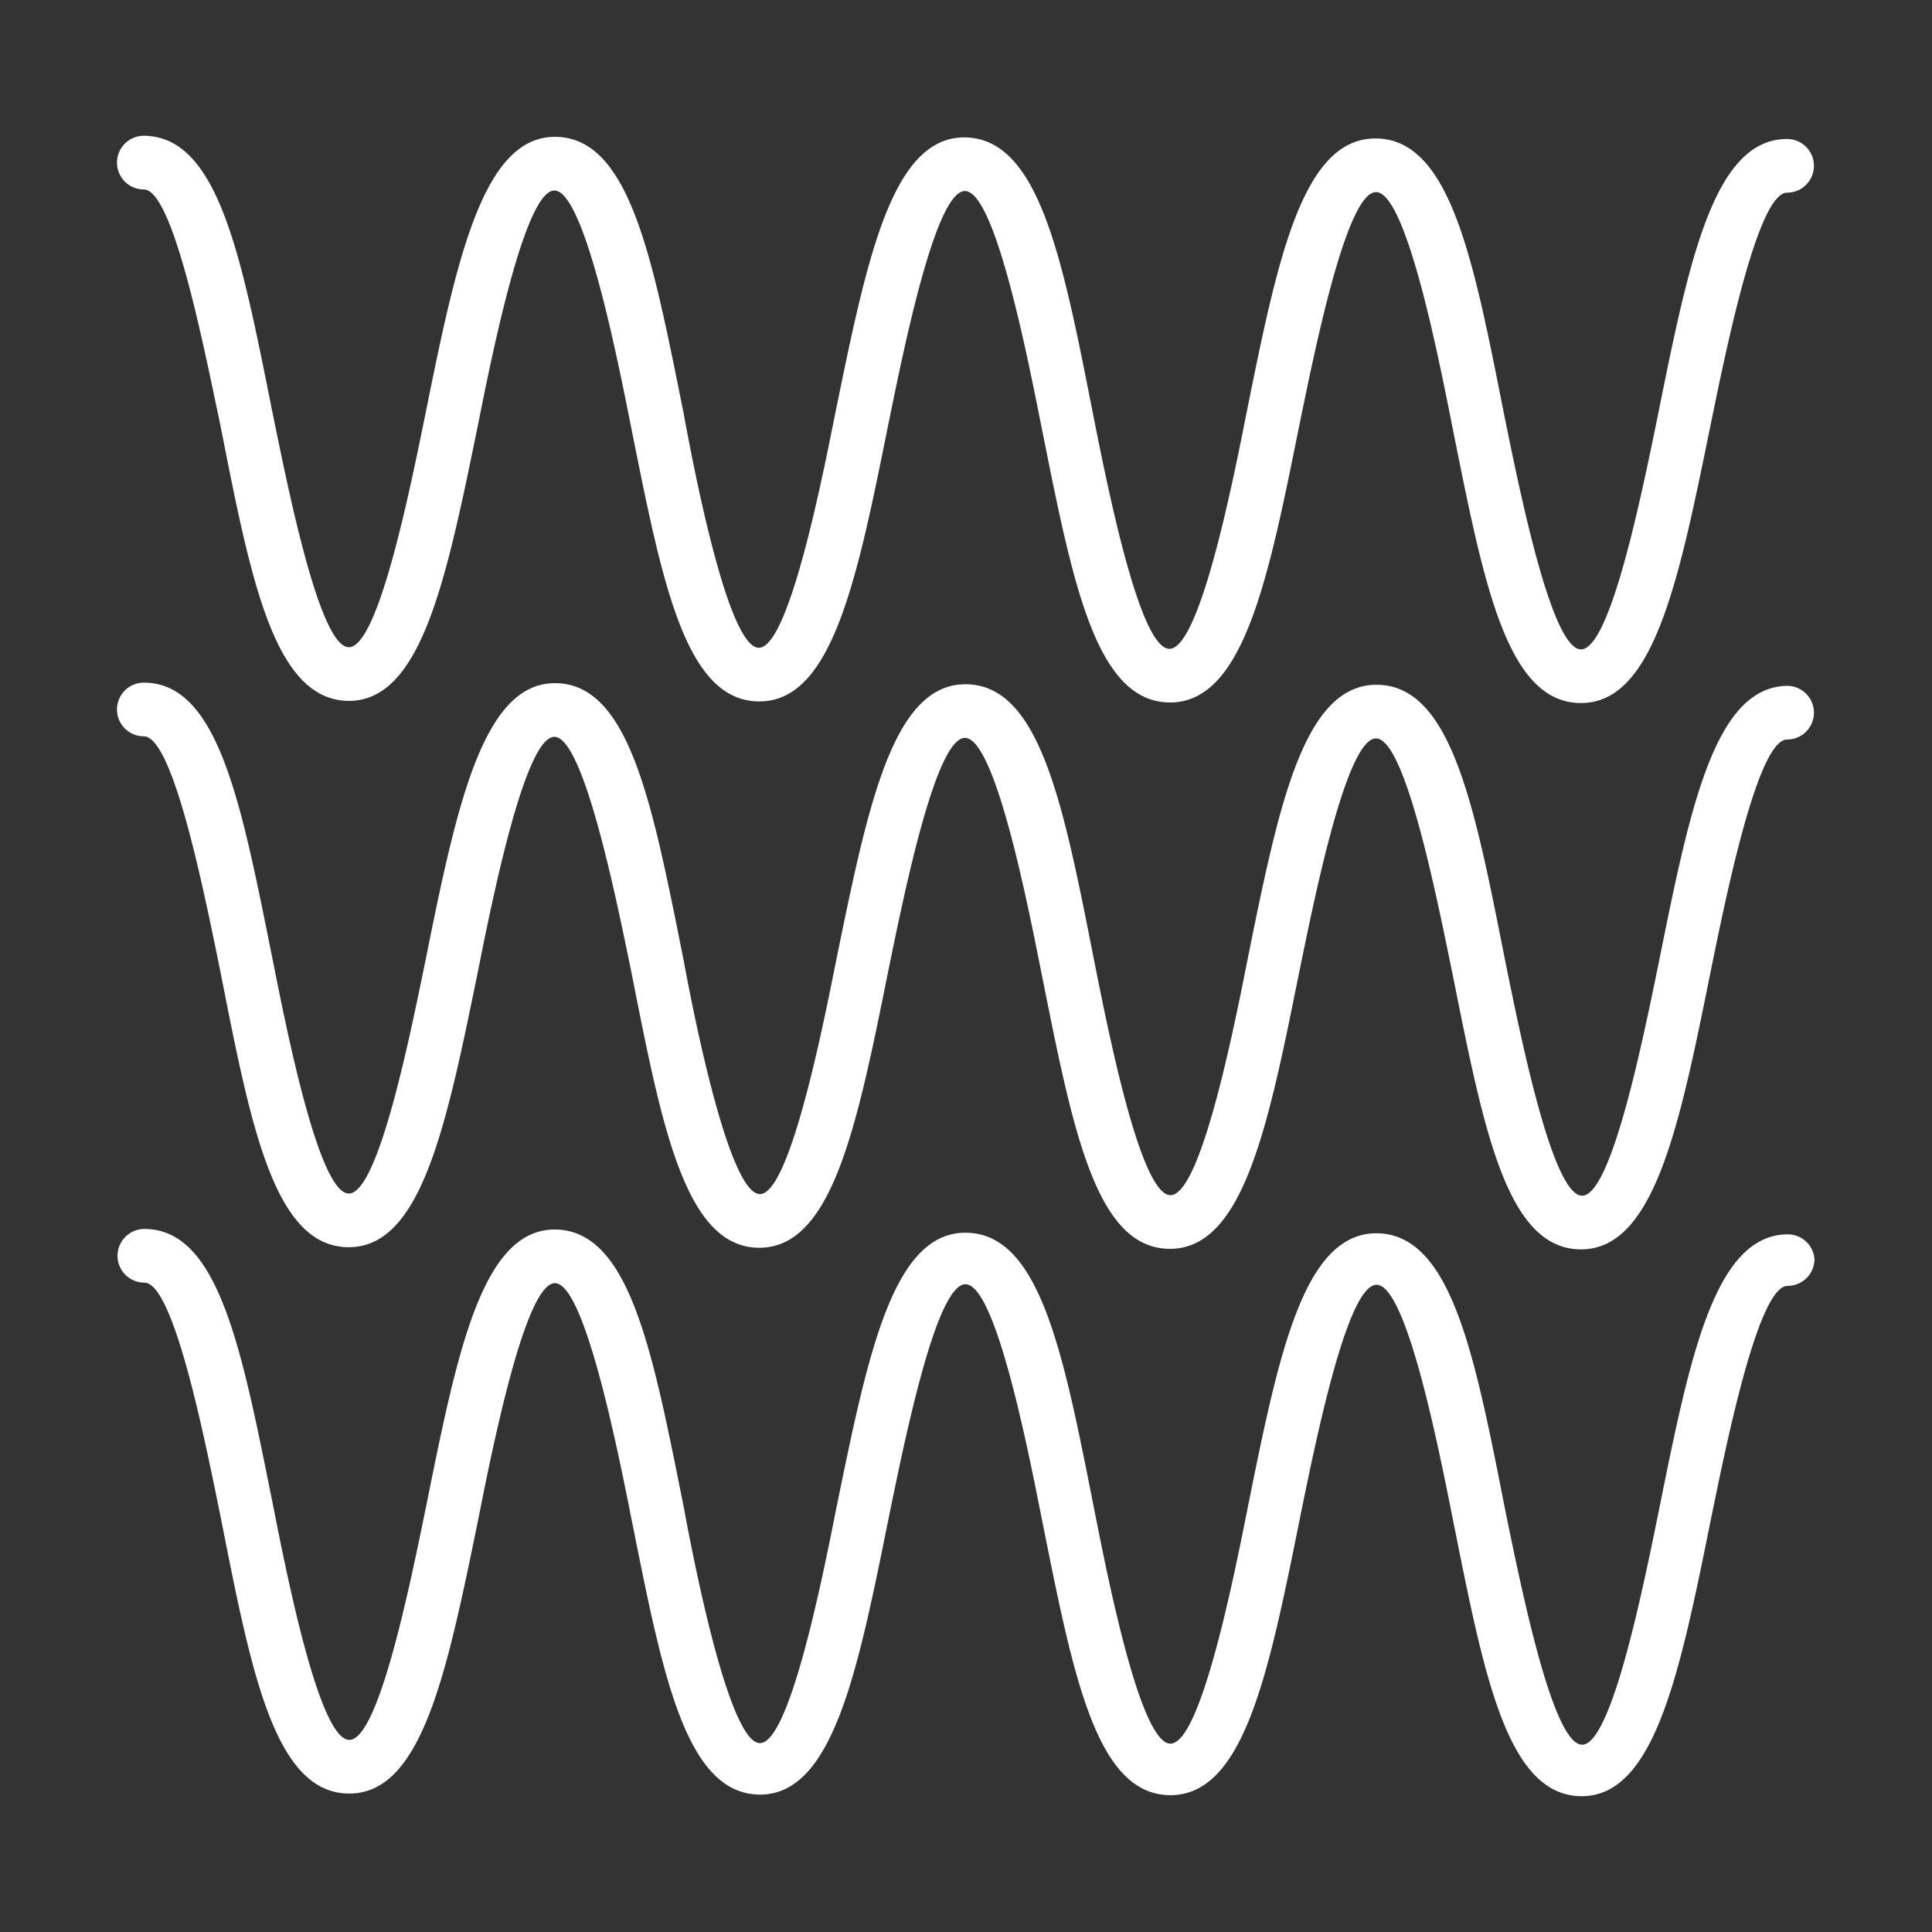
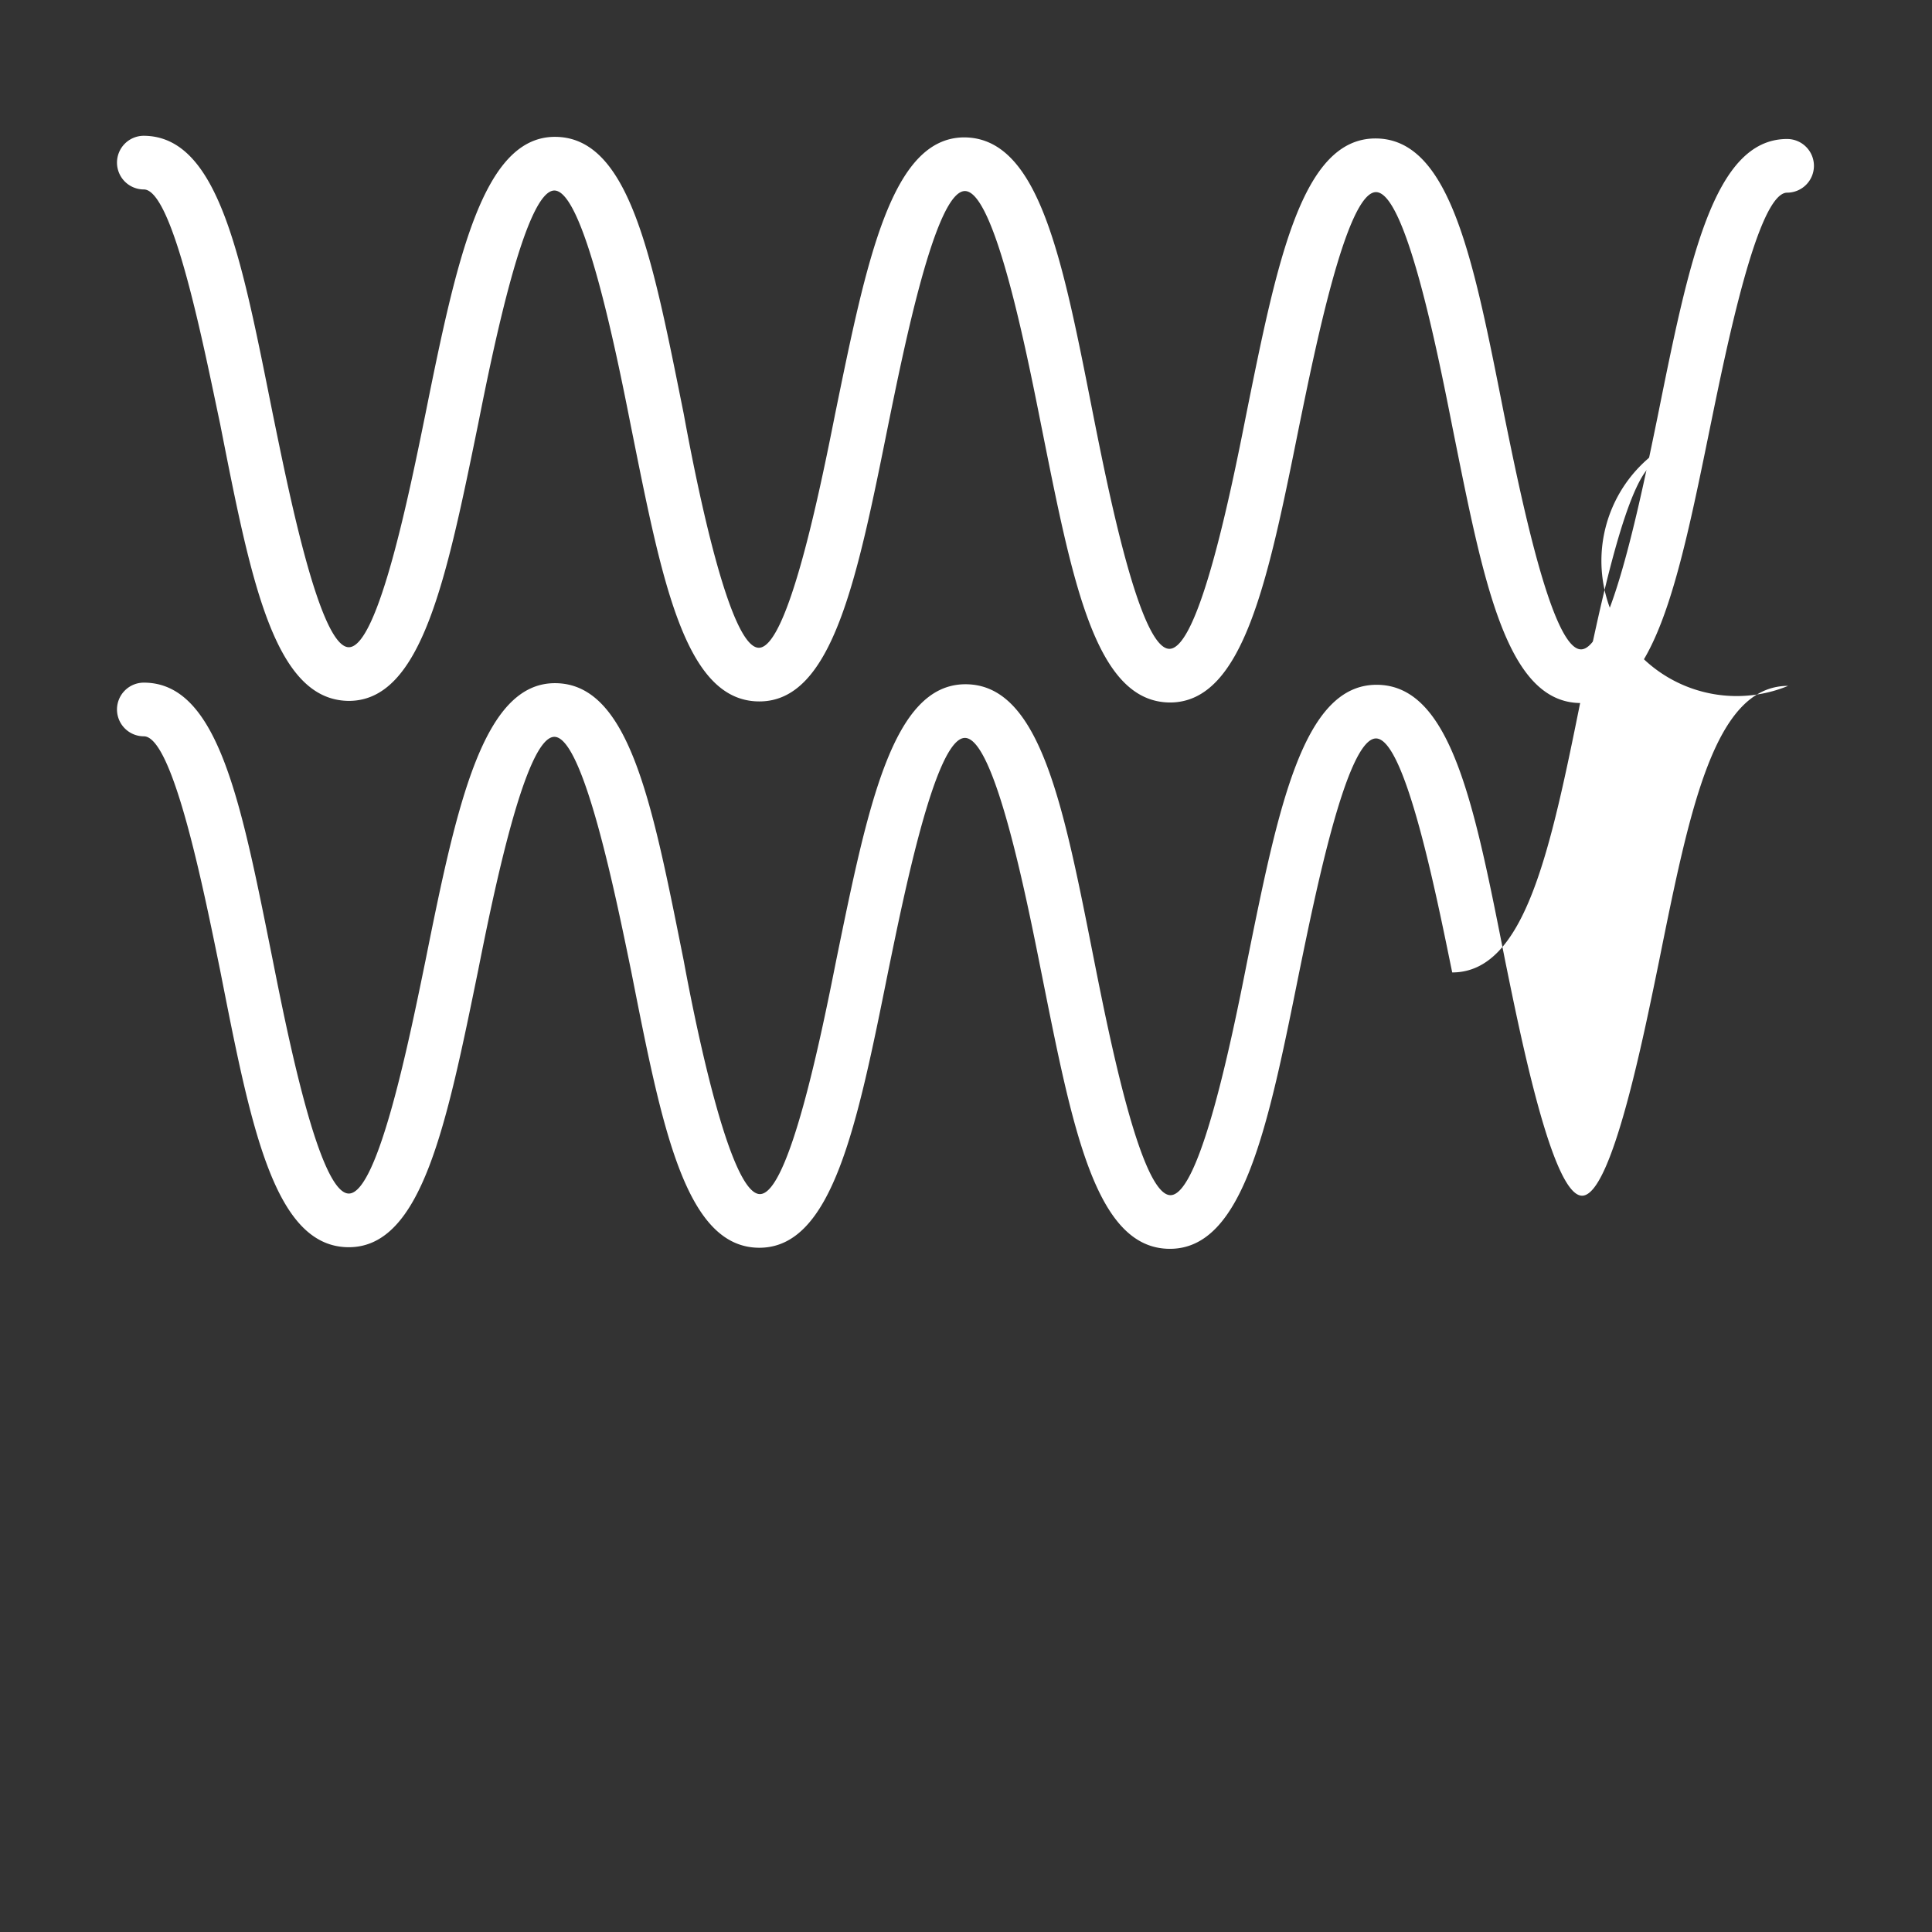
<svg xmlns="http://www.w3.org/2000/svg" id="Ebene_1" data-name="Ebene 1" viewBox="0 0 36 36">
  <rect x="0" y="0" width="36" height="36" fill="#333333" stroke="none" />
  <defs>
    <style>.cls-1{fill:#fff;}</style>
  </defs>
-   <path class="cls-1" d="M33.32,23h0c-1.37,0-1.83,2.27-2.41,5.15-.29,1.42-.88,4.36-1.43,4.36s-1.14-2.95-1.43-4.36c-.57-2.89-1-5.16-2.4-5.17h0c-1.37,0-1.83,2.28-2.41,5.16-.28,1.41-.88,4.35-1.43,4.35s-1.14-2.94-1.42-4.36c-.57-2.88-1-5.16-2.4-5.16h0c-1.36,0-1.82,2.27-2.41,5.15-.28,1.42-.88,4.36-1.42,4.36S13,29.49,12.74,28.08c-.58-2.89-1-5.16-2.4-5.17h0c-1.36,0-1.82,2.28-2.4,5.16-.29,1.41-.88,4.35-1.43,4.35s-1.14-2.94-1.42-4.36c-.58-2.88-1-5.16-2.4-5.16h0a.5.5,0,0,0-.5.5.5.5,0,0,0,.5.5c.55,0,1.13,2.94,1.42,4.36.57,2.88,1,5.16,2.4,5.16h0c1.36,0,1.82-2.27,2.41-5.15.28-1.42.88-4.36,1.42-4.36s1.14,2.95,1.42,4.36c.58,2.89,1,5.16,2.4,5.17h0c1.36,0,1.82-2.28,2.4-5.16.29-1.41.88-4.35,1.43-4.35s1.14,2.94,1.42,4.36c.58,2.88,1,5.16,2.4,5.16h0c1.37,0,1.83-2.27,2.41-5.15.29-1.42.88-4.36,1.43-4.36s1.14,2.95,1.42,4.36c.58,2.89,1,5.16,2.4,5.17h0c1.36,0,1.83-2.28,2.41-5.16.29-1.41.88-4.35,1.43-4.35h0a.5.5,0,0,0,.5-.5A.5.5,0,0,0,33.32,23Z" />
-   <path class="cls-1" d="M33.32,12.78h0c-1.37,0-1.83,2.27-2.41,5.15-.29,1.41-.88,4.35-1.43,4.35s-1.14-2.94-1.43-4.36c-.57-2.88-1-5.16-2.4-5.16h0c-1.37,0-1.83,2.28-2.41,5.15-.28,1.42-.88,4.36-1.43,4.36s-1.14-2.95-1.42-4.36c-.57-2.88-1-5.16-2.4-5.16h0c-1.36,0-1.82,2.27-2.41,5.15-.28,1.41-.88,4.35-1.42,4.35S13,19.31,12.74,17.9c-.58-2.89-1-5.17-2.4-5.17h0C9,12.73,8.51,15,7.93,17.89c-.29,1.41-.88,4.35-1.43,4.35s-1.14-2.95-1.42-4.36c-.58-2.88-1-5.16-2.4-5.16h0a.5.5,0,0,0-.5.5.5.5,0,0,0,.5.5c.55,0,1.13,2.94,1.42,4.35.57,2.89,1,5.17,2.4,5.17h0c1.36,0,1.82-2.28,2.41-5.16.28-1.41.88-4.35,1.42-4.35s1.14,2.95,1.43,4.36c.57,2.88,1,5.16,2.39,5.16h0c1.36,0,1.82-2.27,2.4-5.15.29-1.41.88-4.35,1.43-4.35s1.14,2.94,1.42,4.35c.58,2.89,1,5.17,2.4,5.17h0c1.37,0,1.83-2.28,2.41-5.16.29-1.41.88-4.35,1.43-4.35s1.14,3,1.42,4.36c.58,2.88,1,5.16,2.4,5.16h0c1.36,0,1.83-2.27,2.41-5.15.29-1.42.88-4.35,1.43-4.35h0a.5.5,0,0,0,.5-.5A.5.5,0,0,0,33.32,12.78Z" />
+   <path class="cls-1" d="M33.32,12.78h0c-1.37,0-1.83,2.27-2.41,5.15-.29,1.41-.88,4.35-1.43,4.35s-1.14-2.94-1.43-4.36c-.57-2.88-1-5.16-2.4-5.16h0c-1.37,0-1.83,2.28-2.41,5.15-.28,1.42-.88,4.36-1.43,4.36s-1.14-2.95-1.42-4.36c-.57-2.88-1-5.16-2.4-5.16h0c-1.36,0-1.82,2.27-2.41,5.15-.28,1.41-.88,4.35-1.42,4.35S13,19.31,12.74,17.9c-.58-2.89-1-5.17-2.4-5.17h0C9,12.73,8.51,15,7.93,17.89c-.29,1.41-.88,4.35-1.43,4.35s-1.14-2.95-1.42-4.36c-.58-2.88-1-5.16-2.4-5.16h0a.5.5,0,0,0-.5.5.5.5,0,0,0,.5.5c.55,0,1.13,2.94,1.42,4.35.57,2.89,1,5.17,2.4,5.17h0c1.36,0,1.82-2.28,2.41-5.16.28-1.41.88-4.35,1.42-4.35s1.14,2.95,1.43,4.36c.57,2.88,1,5.16,2.39,5.16h0c1.36,0,1.82-2.27,2.4-5.15.29-1.41.88-4.35,1.43-4.35s1.14,2.94,1.42,4.35c.58,2.89,1,5.17,2.4,5.17h0c1.37,0,1.83-2.28,2.41-5.16.29-1.41.88-4.35,1.43-4.35s1.14,3,1.42,4.36h0c1.36,0,1.83-2.27,2.41-5.15.29-1.42.88-4.35,1.43-4.35h0a.5.5,0,0,0,.5-.5A.5.5,0,0,0,33.32,12.78Z" />
  <path class="cls-1" d="M2.68,3.53c.55,0,1.13,3,1.42,4.36.57,2.89,1,5.16,2.4,5.17h0c1.36,0,1.82-2.28,2.41-5.16.28-1.41.88-4.35,1.42-4.35s1.14,2.94,1.42,4.36c.58,2.88,1,5.16,2.4,5.16h0c1.36,0,1.82-2.27,2.4-5.15.29-1.42.88-4.36,1.43-4.36s1.14,2.95,1.42,4.36c.58,2.89,1,5.16,2.4,5.17h0c1.37,0,1.83-2.28,2.41-5.16.29-1.41.88-4.35,1.43-4.35s1.14,2.94,1.42,4.36c.58,2.88,1,5.16,2.4,5.16h0c1.36,0,1.82-2.27,2.41-5.16.29-1.41.88-4.35,1.43-4.35h0a.5.5,0,0,0,.5-.5.5.5,0,0,0-.5-.5h0c-1.37,0-1.83,2.28-2.41,5.16-.29,1.41-.88,4.35-1.43,4.35s-1.14-2.94-1.43-4.36c-.57-2.88-1-5.16-2.4-5.16h0c-1.37,0-1.83,2.27-2.41,5.15-.28,1.42-.88,4.36-1.43,4.36s-1.14-2.95-1.42-4.36c-.57-2.89-1-5.16-2.4-5.17h0c-1.36,0-1.82,2.28-2.41,5.16-.28,1.41-.88,4.35-1.42,4.35S13,9.13,12.74,7.71c-.58-2.88-1-5.16-2.4-5.16h0C9,2.55,8.51,4.82,7.93,7.7c-.29,1.42-.88,4.36-1.43,4.36s-1.14-3-1.42-4.36c-.58-2.89-1-5.16-2.4-5.17h0a.5.5,0,0,0-.5.5A.5.5,0,0,0,2.68,3.53Z" />
</svg>